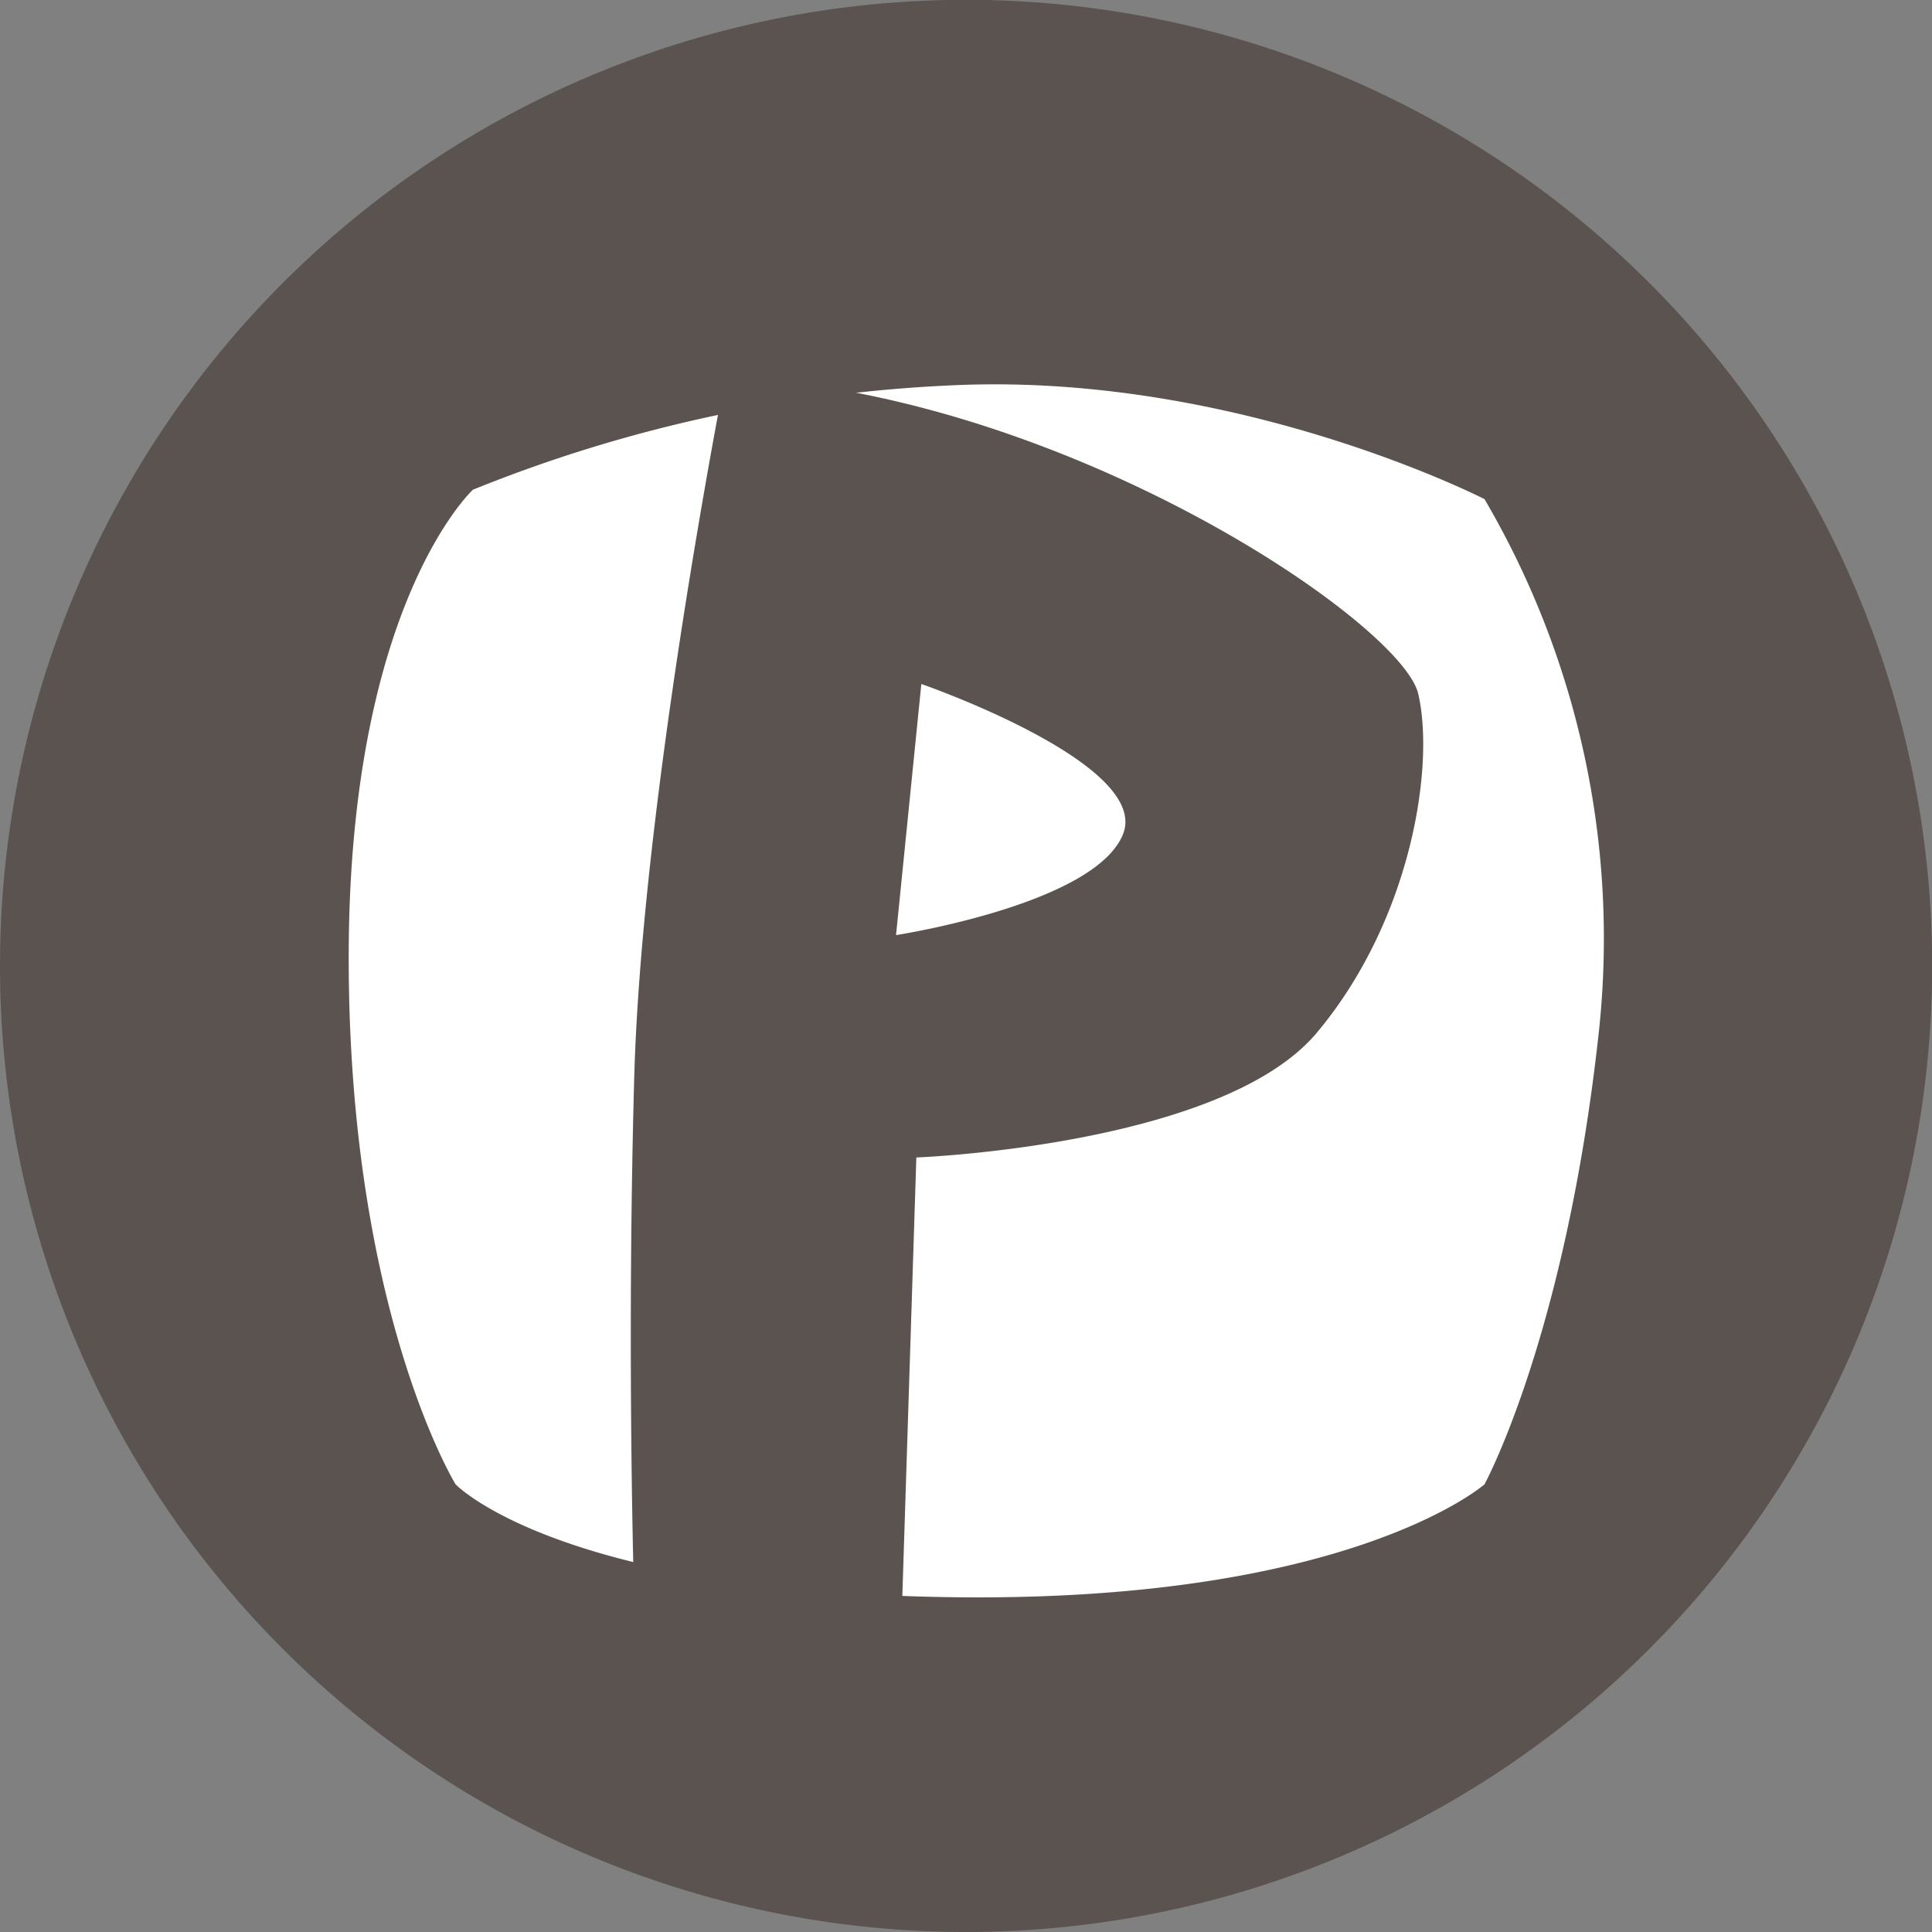
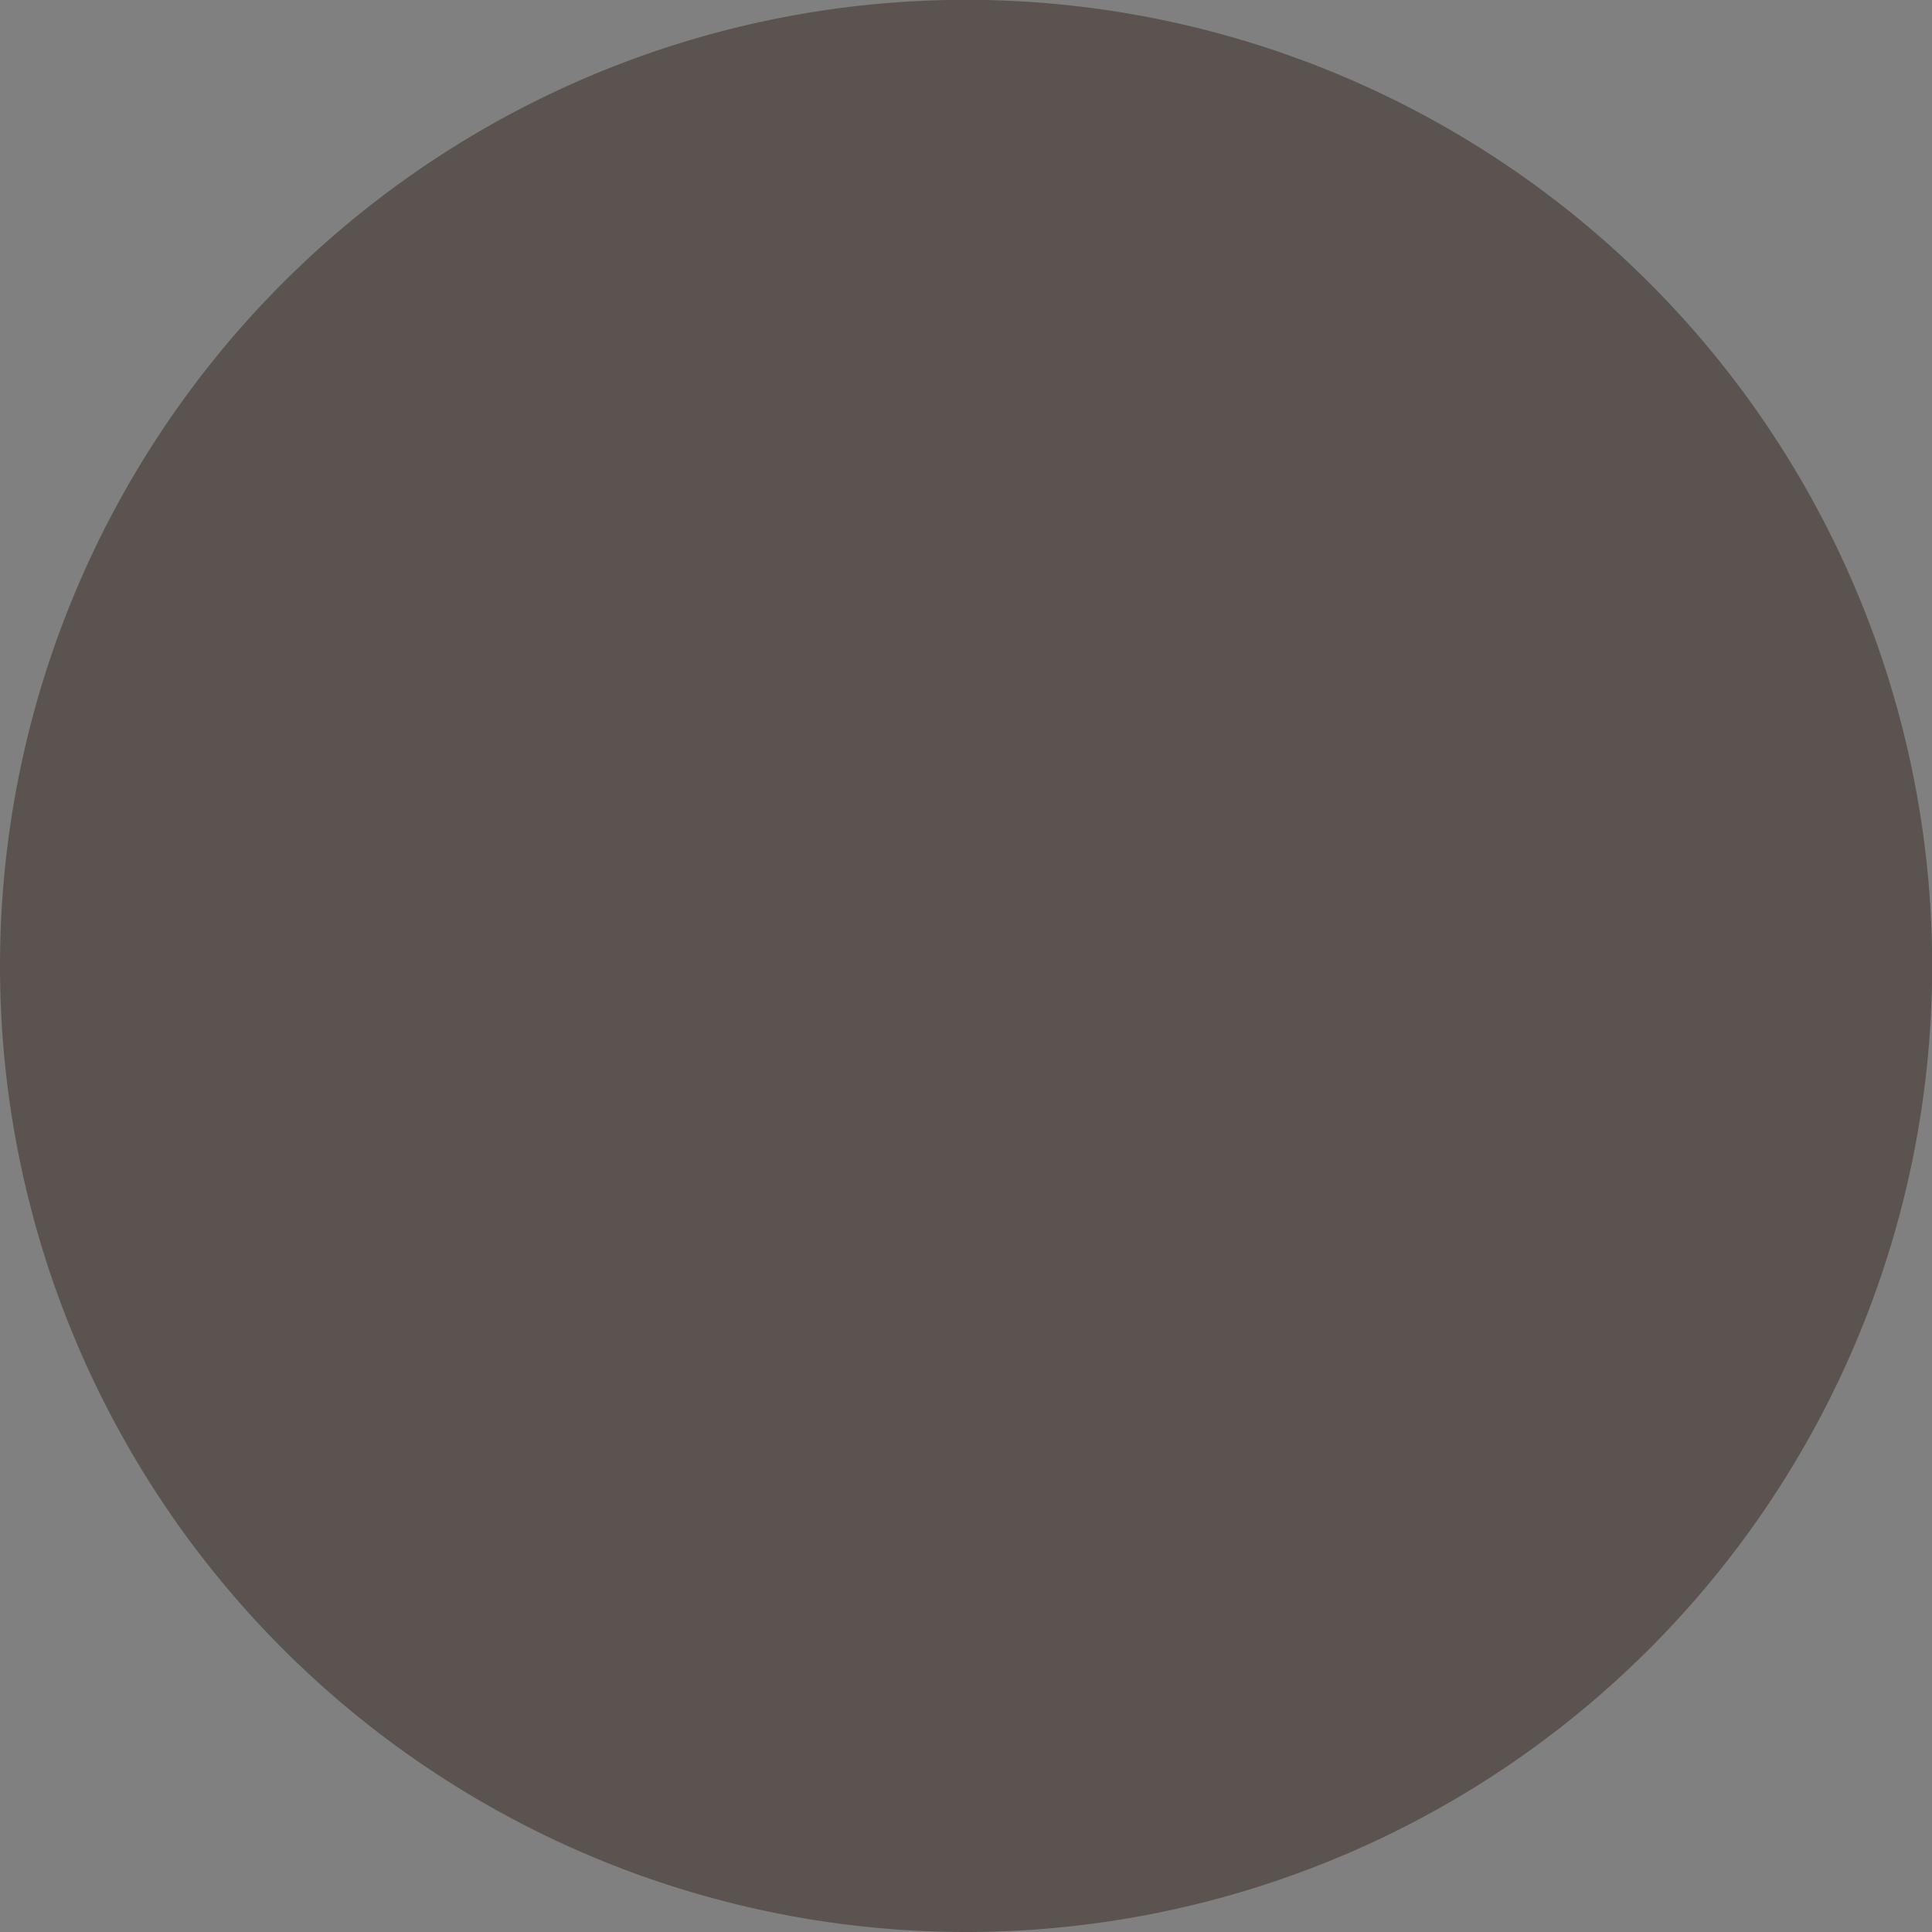
<svg xmlns="http://www.w3.org/2000/svg" id="Ebene_1" data-name="Ebene 1" viewBox="0 0 112.25 112.25">
  <rect x="0" y="0" width="112.25" height="112.25" fill="#808080" stroke="none" />
  <defs>
    <style>.cls-1{fill:#5b534f;}.cls-2{fill:#fff;}</style>
  </defs>
  <path class="cls-1" d="M56.13,112.25A56.13,56.13,0,1,0,0,56.13a56.13,56.13,0,0,0,56.13,56.12Z" />
-   <path class="cls-2" d="M27.46,28.46A84,84,0,0,1,56,22.36C72.25,21.81,86.25,29,86.25,29A50.45,50.45,0,0,1,92.91,59.8C91,77.55,86.25,86.24,86.25,86.24s-7.76,6.84-30.78,6.56-29-6.56-29-6.56-6.21-10.08-6.21-30.6,7.21-27.18,7.21-27.18Z" />
-   <path class="cls-1" d="M42.13,21.92S37.3,46.39,36.85,62.57s0,30.44,0,30.44,4.08,1.1,8.11,2a40.12,40.12,0,0,0,7.37.72l.91-28.48S71,66.58,76.51,60s6.86-15.52,5.89-19.69S61.52,22.66,42.13,21.92ZM65.25,48.46c-1.62,4.09-13.19,5.87-13.19,5.87l1.47-14.59s13.34,4.62,11.72,8.72Z" />
</svg>